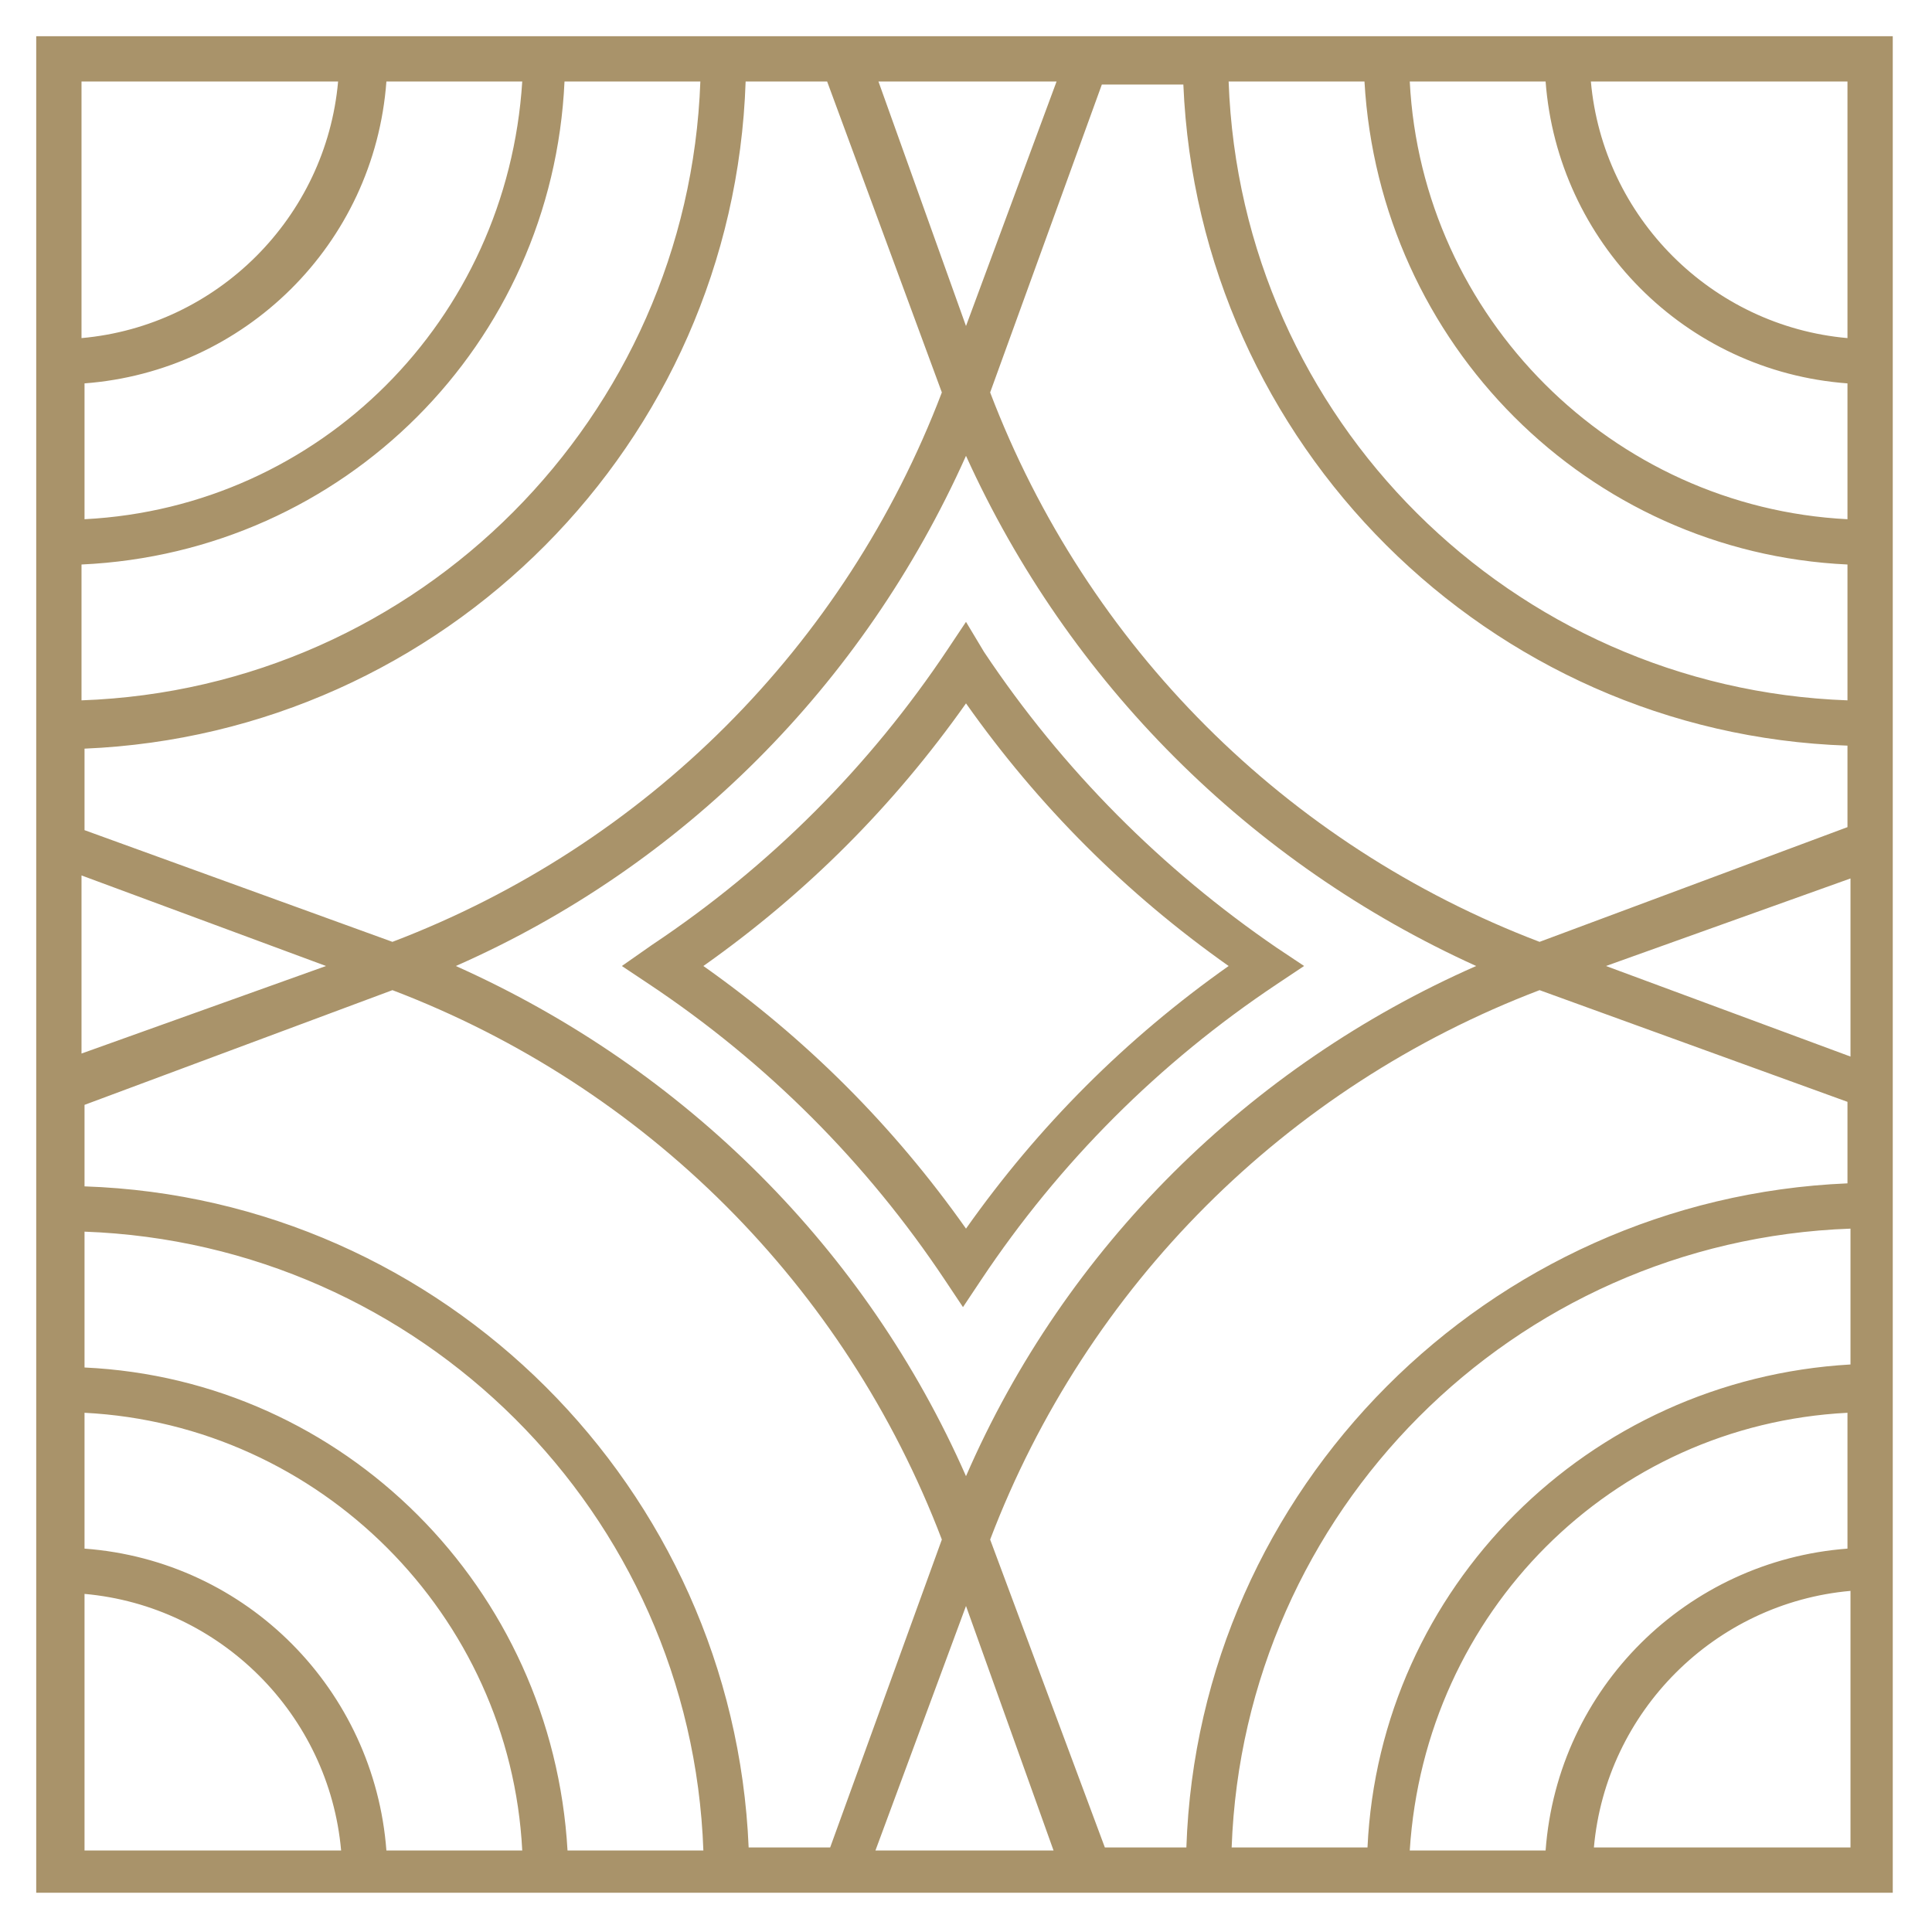
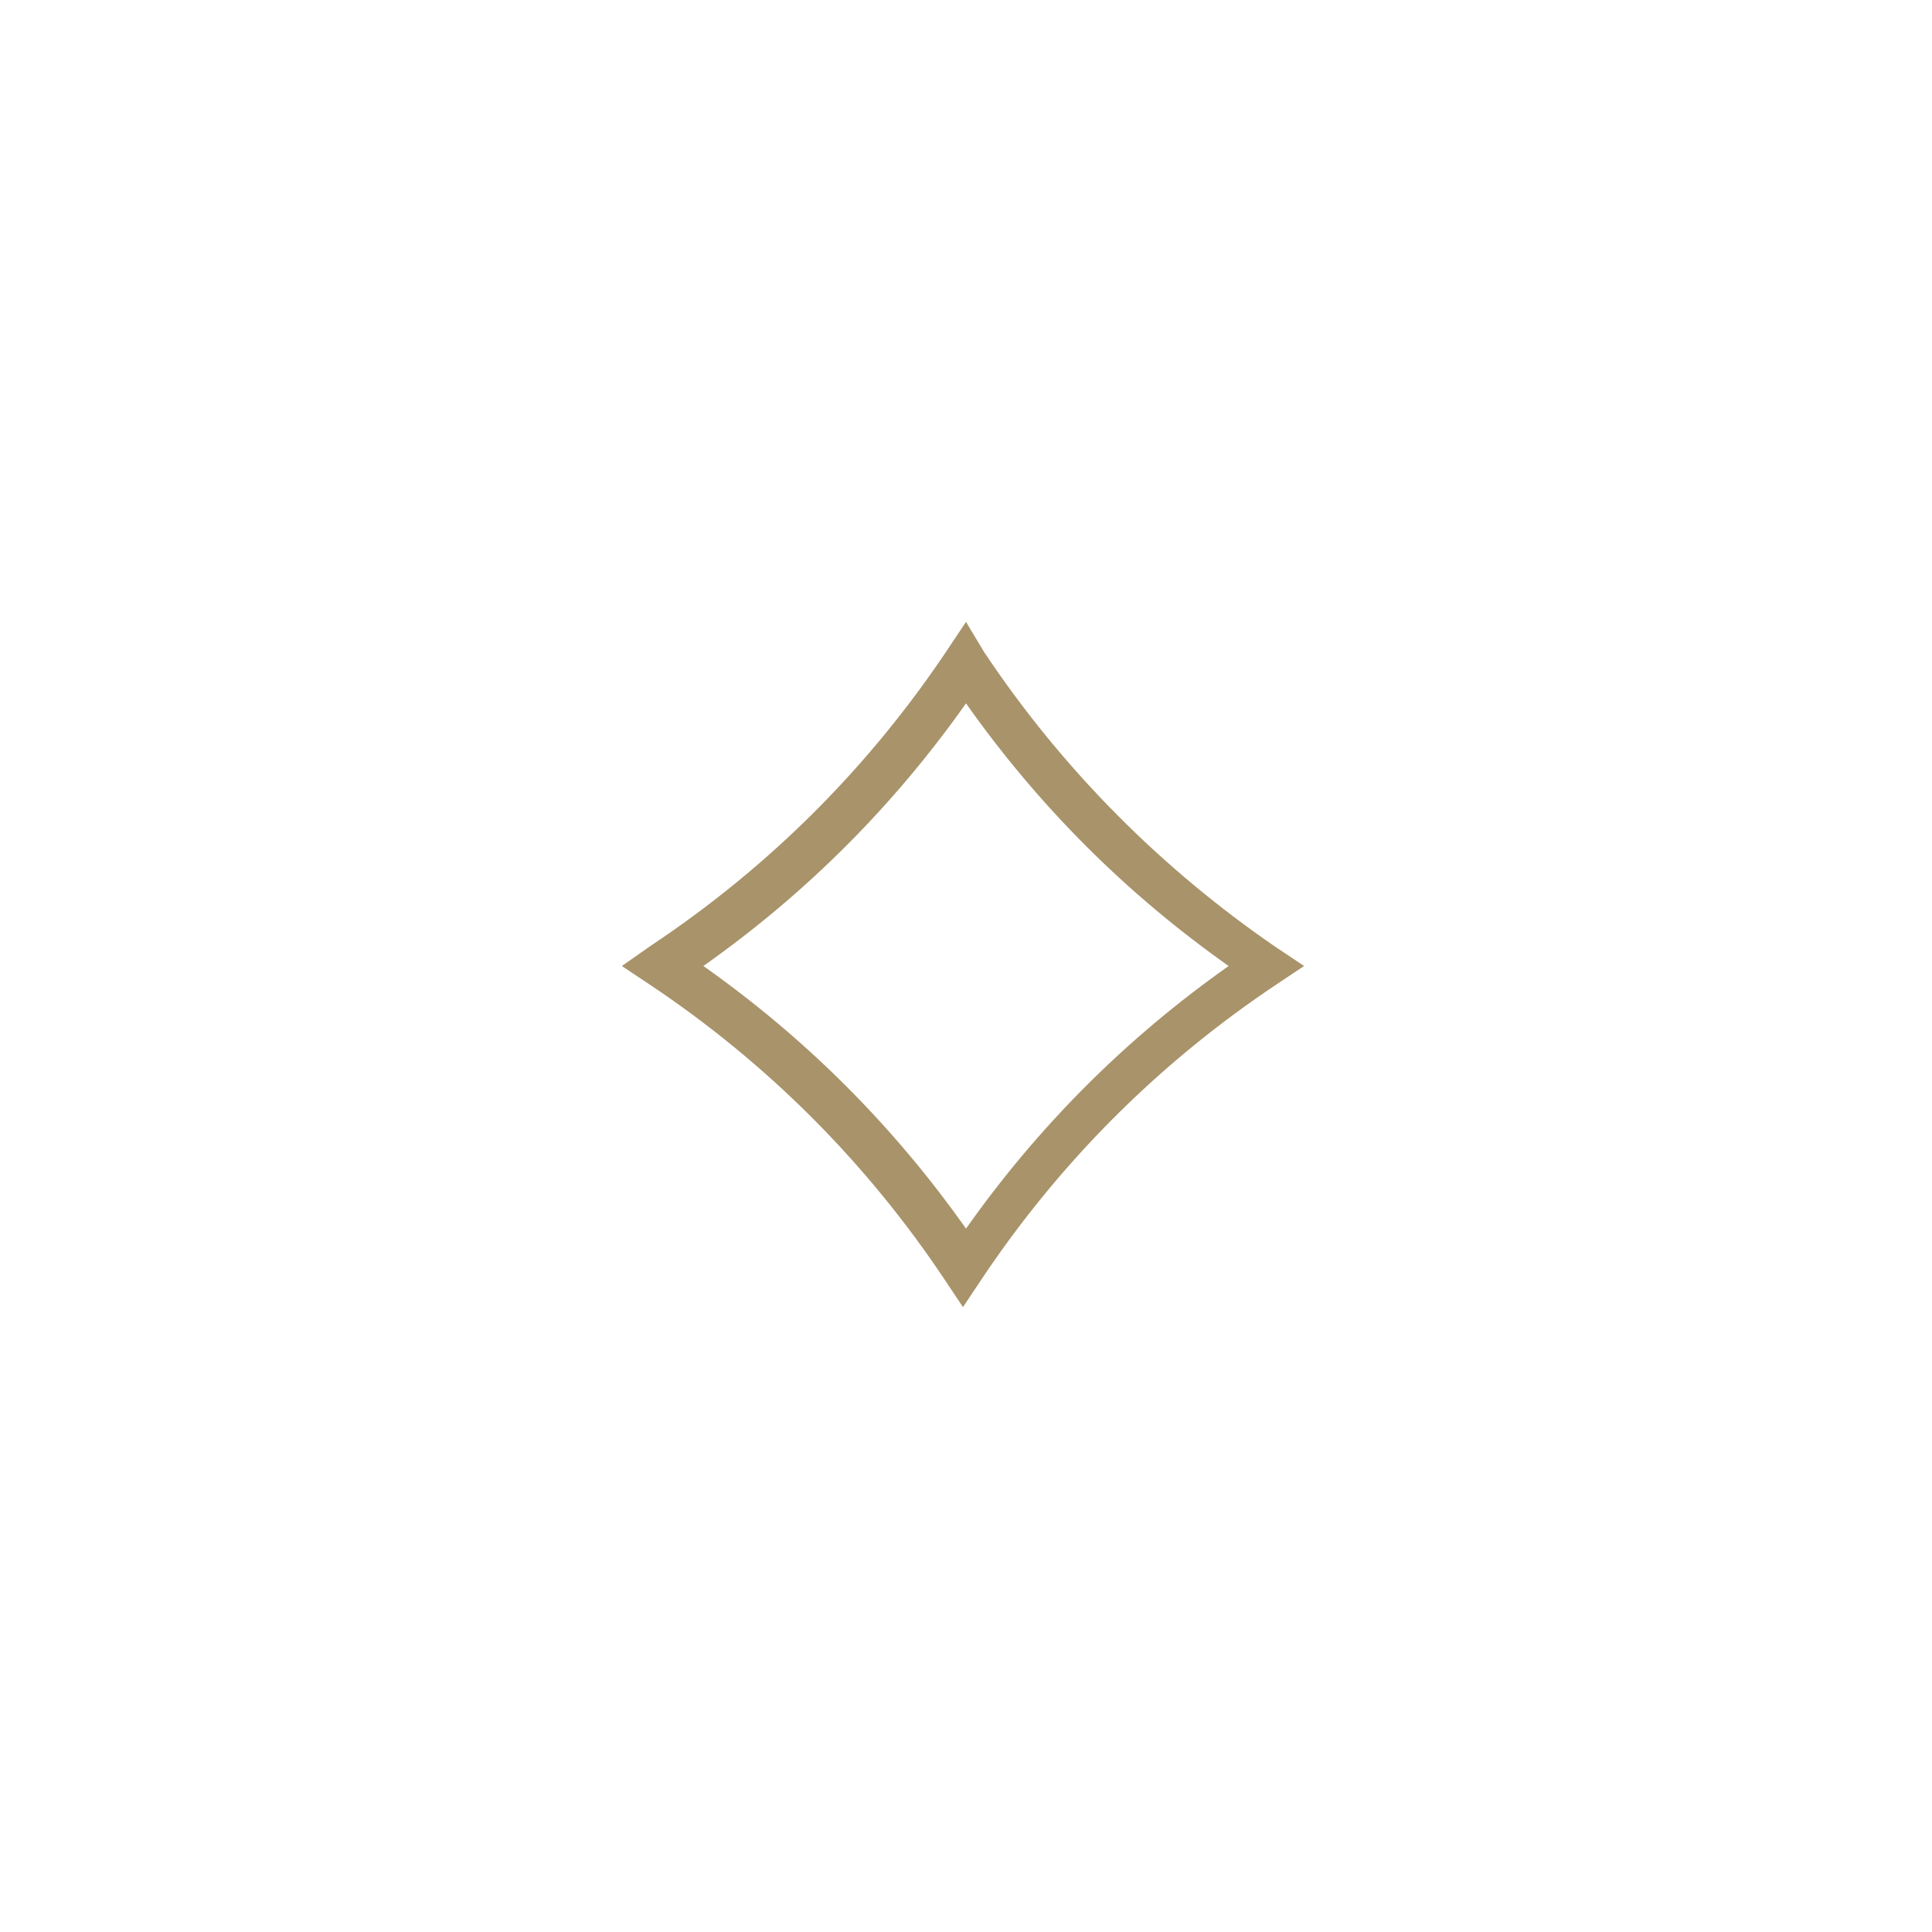
<svg xmlns="http://www.w3.org/2000/svg" id="Line_Expand" x="0px" y="0px" viewBox="0 0 64 64" style="enable-background:new 0 0 64 64;" xml:space="preserve">
  <style type="text/css">	.st0{fill:#A9936A;}</style>
  <path class="st0" d="M32.6,21.6L32,20.6l-0.6,0.9c-2.6,3.9-5.9,7.2-9.8,9.8L20.6,32l0.9,0.6c3.9,2.6,7.2,5.9,9.8,9.8l0.6,0.9 l0.6-0.9c2.6-3.9,5.9-7.2,9.8-9.8l0.9-0.6l-0.9-0.6C38.5,28.8,35.2,25.5,32.6,21.6z M32,40.7c-2.4-3.4-5.3-6.3-8.7-8.7 c3.4-2.4,6.3-5.3,8.7-8.7c2.4,3.4,5.3,6.3,8.7,8.7C37.3,34.4,34.4,37.3,32,40.7z" />
-   <path class="st0" d="M1.2,1.2v61.5h61.5V1.2H1.2z M45.3,61.2h-4.5c0.4-11.1,9.3-20.1,20.5-20.5v4.5C52.6,45.7,45.7,52.6,45.3,61.2z  M61.2,46.8v4.5c-5.3,0.4-9.6,4.6-10,10h-4.5C47.2,53.4,53.4,47.2,61.2,46.8z M39.3,61.2h-2.7L32.8,51C36,42.6,42.6,36,51,32.8 l10.2,3.7v2.7C49.3,39.7,39.7,49.3,39.3,61.2z M18.7,2.7h4.5c-0.4,11.1-9.3,20.1-20.5,20.5v-4.5C11.4,18.3,18.3,11.4,18.7,2.7z  M2.8,17.2v-4.5c5.3-0.4,9.6-4.6,10-10h4.5C16.8,10.6,10.6,16.8,2.8,17.2z M24.7,2.7h2.7L31.2,13C28,21.4,21.4,28,13,31.2L2.8,27.5 v-2.7C14.7,24.3,24.3,14.7,24.7,2.7z M61.2,17.2c-7.8-0.4-14.1-6.7-14.5-14.5h4.5c0.4,5.3,4.6,9.6,10,10V17.2z M61.2,18.7v4.5 c-11.1-0.4-20.1-9.3-20.5-20.5h4.5C45.7,11.4,52.6,18.3,61.2,18.7L61.2,18.7z M61.2,24.7v2.7L51,31.2C42.6,28,36,21.4,32.8,13 l3.7-10.2h2.7C39.7,14.7,49.3,24.3,61.2,24.7L61.2,24.7z M48.9,32c-7.5,3.3-13.6,9.3-16.9,16.9l0-0.1l0,0.1 c-3.3-7.5-9.3-13.5-16.9-16.9l0.1,0l-0.1,0c7.5-3.3,13.5-9.3,16.9-16.9l0,0.1l0-0.1C35.4,22.6,41.4,28.6,48.9,32l-0.1,0L48.9,32z  M32,10.8l-2.9-8.1h5.9L32,10.8z M10.8,32l-8.1,2.9v-5.9L10.8,32z M2.8,46.8c7.8,0.4,14.1,6.7,14.5,14.5h-4.5 c-0.4-5.3-4.6-9.6-10-10V46.8z M2.8,45.3v-4.5c11.1,0.4,20.1,9.3,20.5,20.5h-4.5C18.3,52.6,11.4,45.7,2.8,45.3L2.8,45.3z M2.8,39.3 v-2.7L13,32.8C21.4,36,28,42.6,31.2,51l-3.7,10.2h-2.7C24.3,49.3,14.7,39.7,2.8,39.3L2.8,39.3z M32,53.2l2.9,8.1h-5.9L32,53.2z  M53.2,32l8.1-2.9v5.9L53.2,32z M61.2,11.2c-4.5-0.4-8.1-4-8.5-8.5h8.5V11.2z M11.2,2.7c-0.4,4.5-4,8.1-8.5,8.5V2.7H11.2z M2.8,52.8 c4.5,0.4,8.1,4,8.5,8.5H2.8V52.8z M52.8,61.2c0.4-4.5,4-8.1,8.5-8.5v8.5H52.8z" />
</svg>